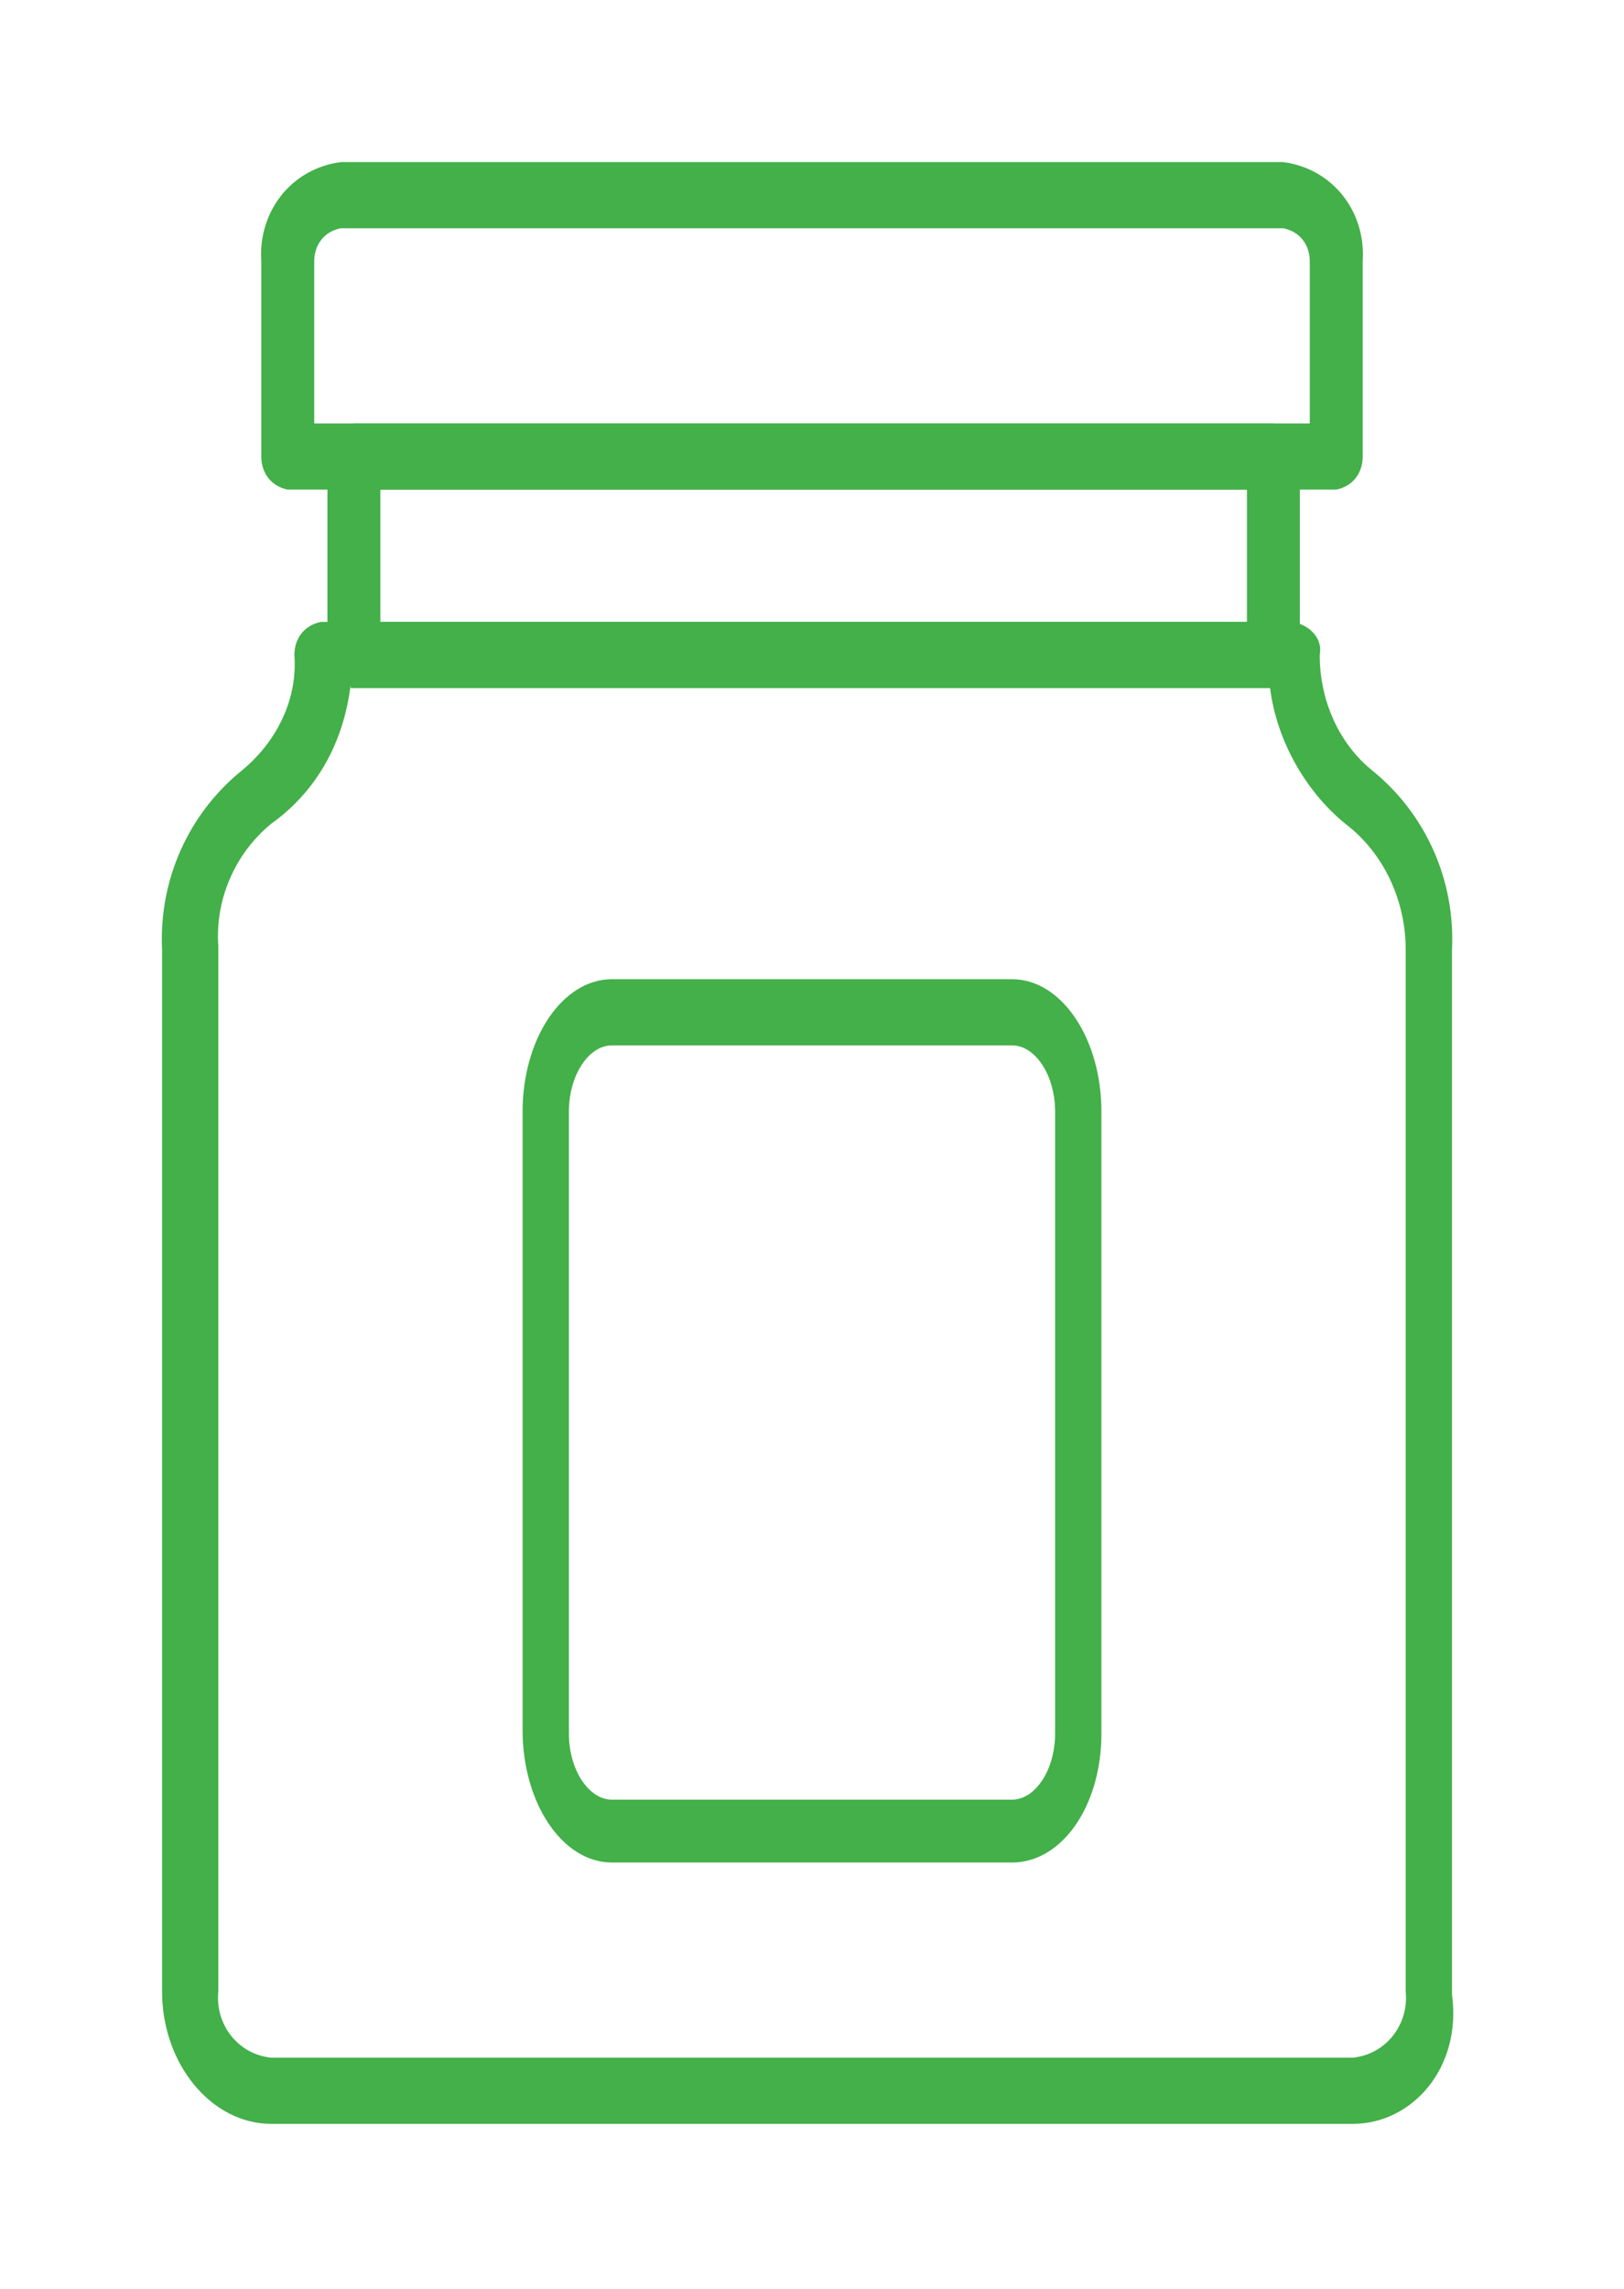
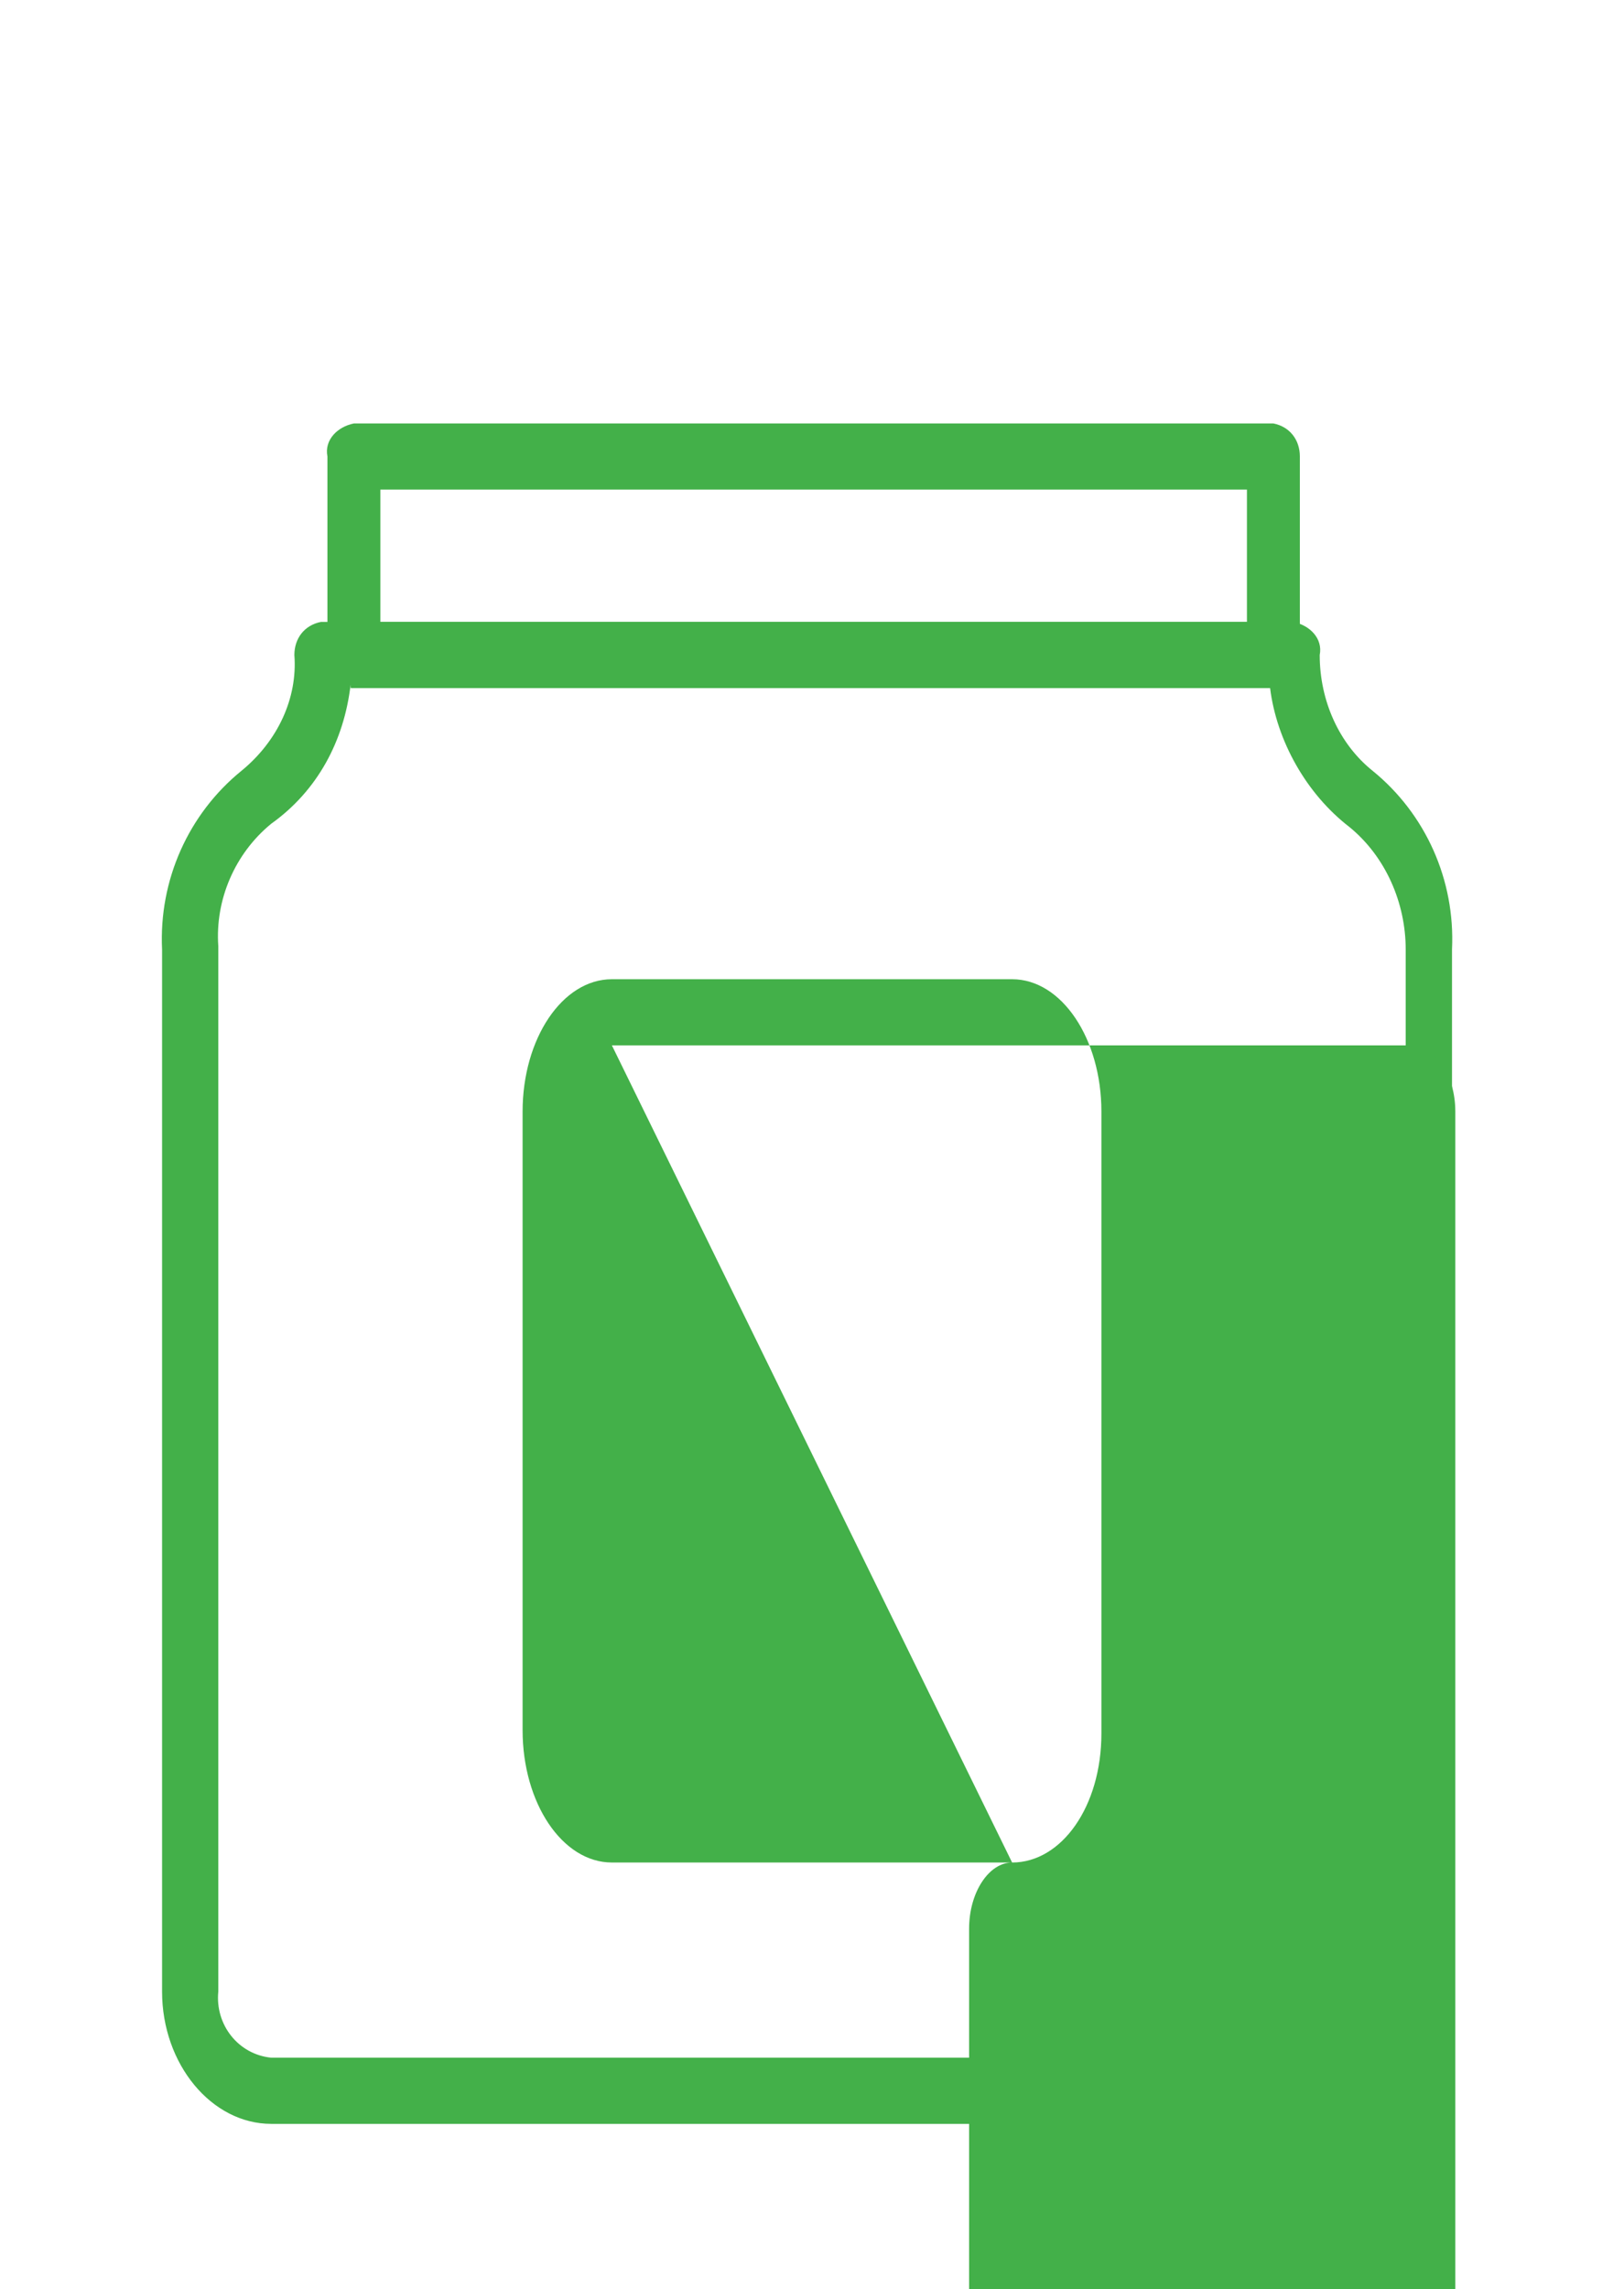
<svg xmlns="http://www.w3.org/2000/svg" version="1.1" id="Layer_1" x="0px" y="0px" width="49.1px" height="69.2px" viewBox="0 0 49.1 69.2" style="enable-background:new 0 0 49.1 69.2;" xml:space="preserve">
  <style type="text/css">

	.st0{fill:#43B049;}

</style>
-   <path class="st0" d="M40.4,14.8H8.7c-0.5-0.1-0.8-0.5-0.8-1V7.9c-0.1-1.5,0.9-2.8,2.4-3h28.5c1.5,0.2,2.5,1.5,2.4,3v5.9  C41.2,14.3,40.9,14.7,40.4,14.8 M9.5,12.8h30.1V7.9c0-0.5-0.3-0.9-0.8-1H10.3C9.8,7,9.5,7.4,9.5,7.9L9.5,12.8z" />
  <path class="st0" d="M40.9,64.2H8.2c-1.8,0-3.3-1.8-3.3-4V28.7c-0.1-2.1,0.8-4.1,2.4-5.4c1.1-0.9,1.7-2.2,1.6-3.5  c0-0.5,0.3-0.9,0.8-1h29.4c0.5,0.1,0.9,0.5,0.8,1c0,1.4,0.6,2.7,1.6,3.5c1.6,1.3,2.5,3.3,2.4,5.4v31.6  C44.2,62.5,42.7,64.2,40.9,64.2 M10.6,20.7c-0.2,1.7-1,3.2-2.4,4.2c-1.1,0.9-1.7,2.3-1.6,3.7v31.6c-0.1,1,0.6,1.9,1.6,2h32.7  c1-0.1,1.7-1,1.6-2V28.7c0-1.4-0.6-2.8-1.7-3.7c-1.3-1-2.2-2.6-2.4-4.2H10.6z" />
  <path class="st0" d="M38.4,20.7H10.7c-0.5-0.1-0.8-0.5-0.8-1v-5.9c-0.1-0.5,0.3-0.9,0.8-1h27.8c0.5,0.1,0.8,0.5,0.8,1v5.9  C39.3,20.2,38.9,20.7,38.4,20.7 M11.5,18.8h26.2v-4H11.5V18.8z" />
-   <path class="st0" d="M30.6,56.3H18.5c-1.5,0-2.7-1.8-2.7-4V33.6c0-2.2,1.2-4,2.7-4h12.1c1.5,0,2.7,1.8,2.7,4v18.8  C33.3,54.6,32.1,56.3,30.6,56.3 M18.5,31.6c-0.7,0-1.3,0.9-1.3,2v18.8c0,1.1,0.6,2,1.3,2h12.1c0.7,0,1.3-0.9,1.3-2V33.6  c0-1.1-0.6-2-1.3-2L18.5,31.6z" />
+   <path class="st0" d="M30.6,56.3H18.5c-1.5,0-2.7-1.8-2.7-4V33.6c0-2.2,1.2-4,2.7-4h12.1c1.5,0,2.7,1.8,2.7,4v18.8  C33.3,54.6,32.1,56.3,30.6,56.3 c-0.7,0-1.3,0.9-1.3,2v18.8c0,1.1,0.6,2,1.3,2h12.1c0.7,0,1.3-0.9,1.3-2V33.6  c0-1.1-0.6-2-1.3-2L18.5,31.6z" />
</svg>